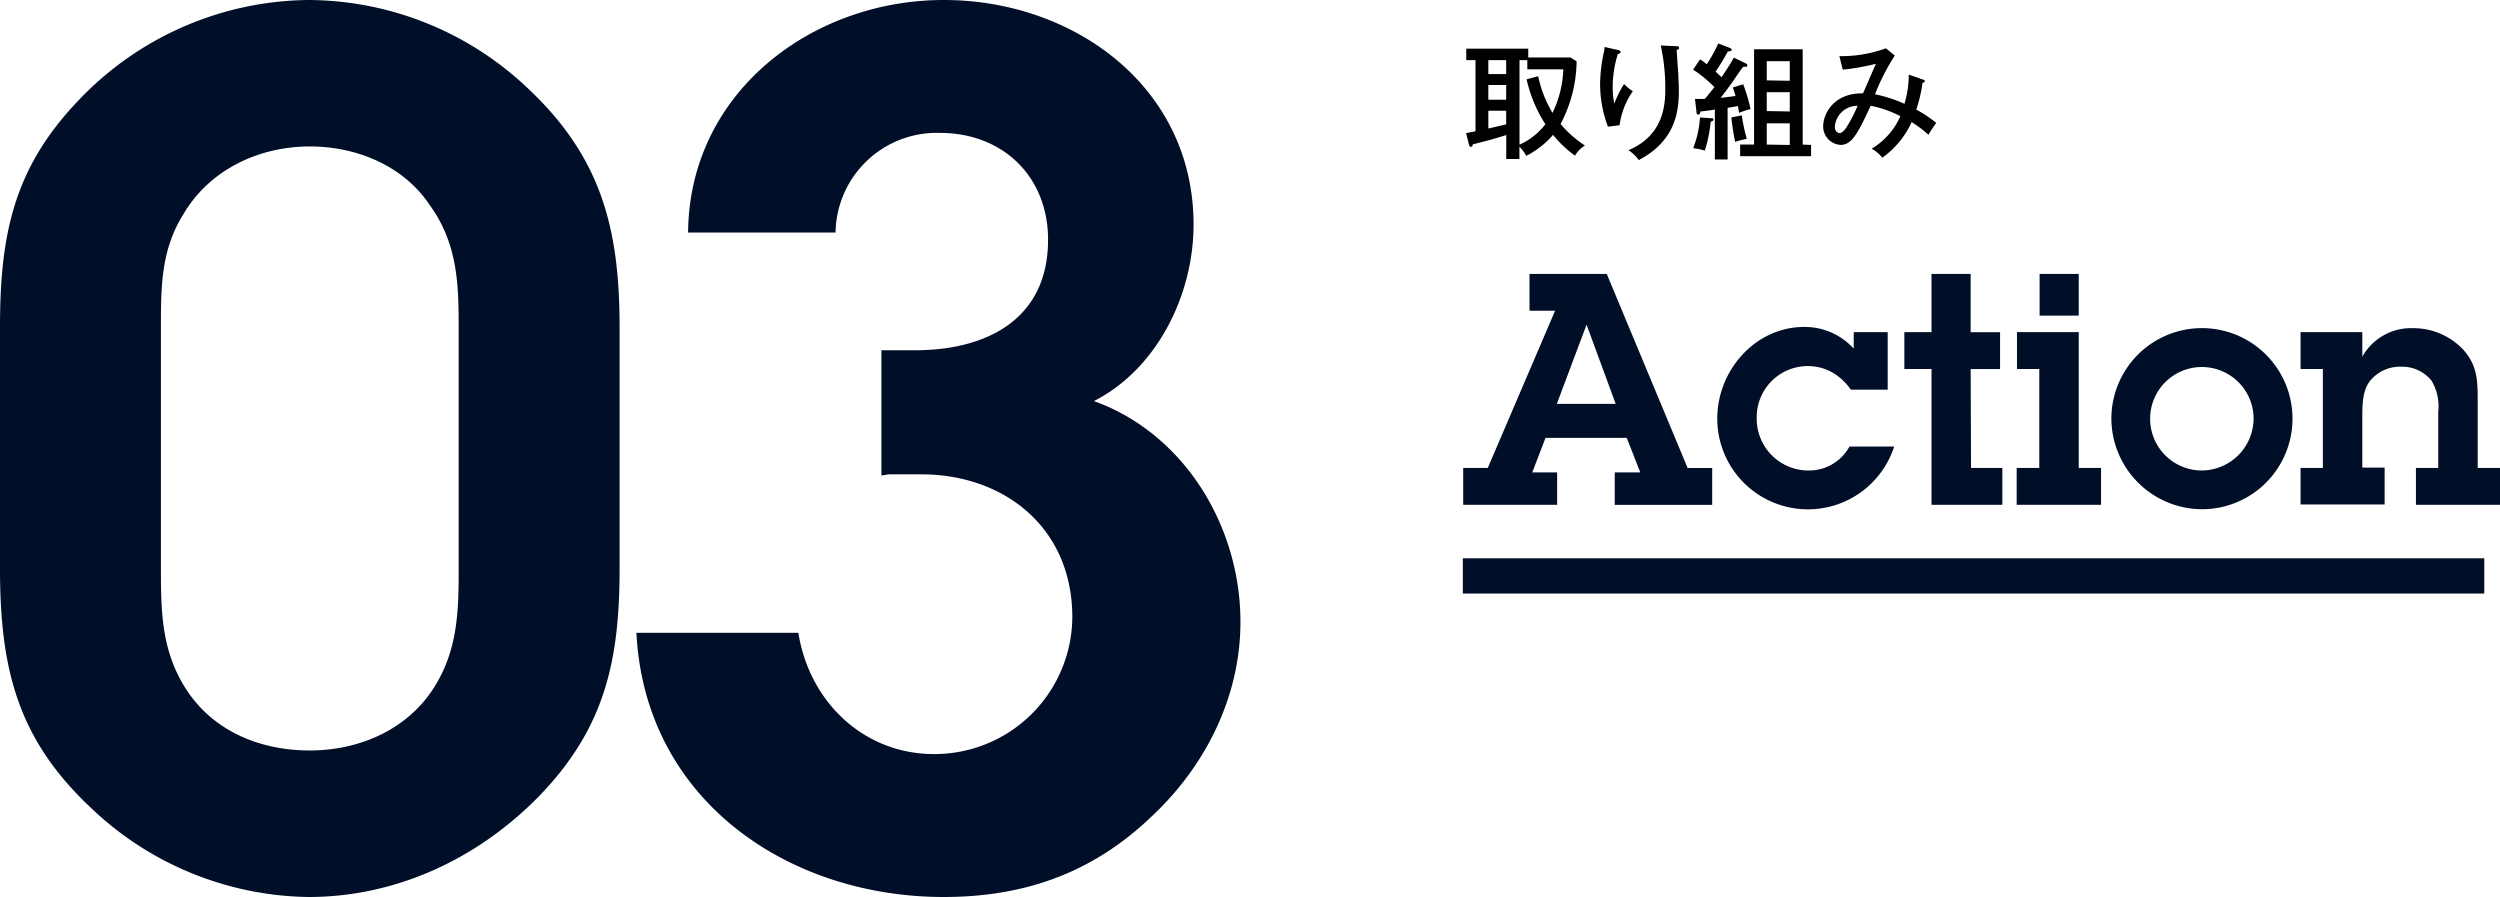
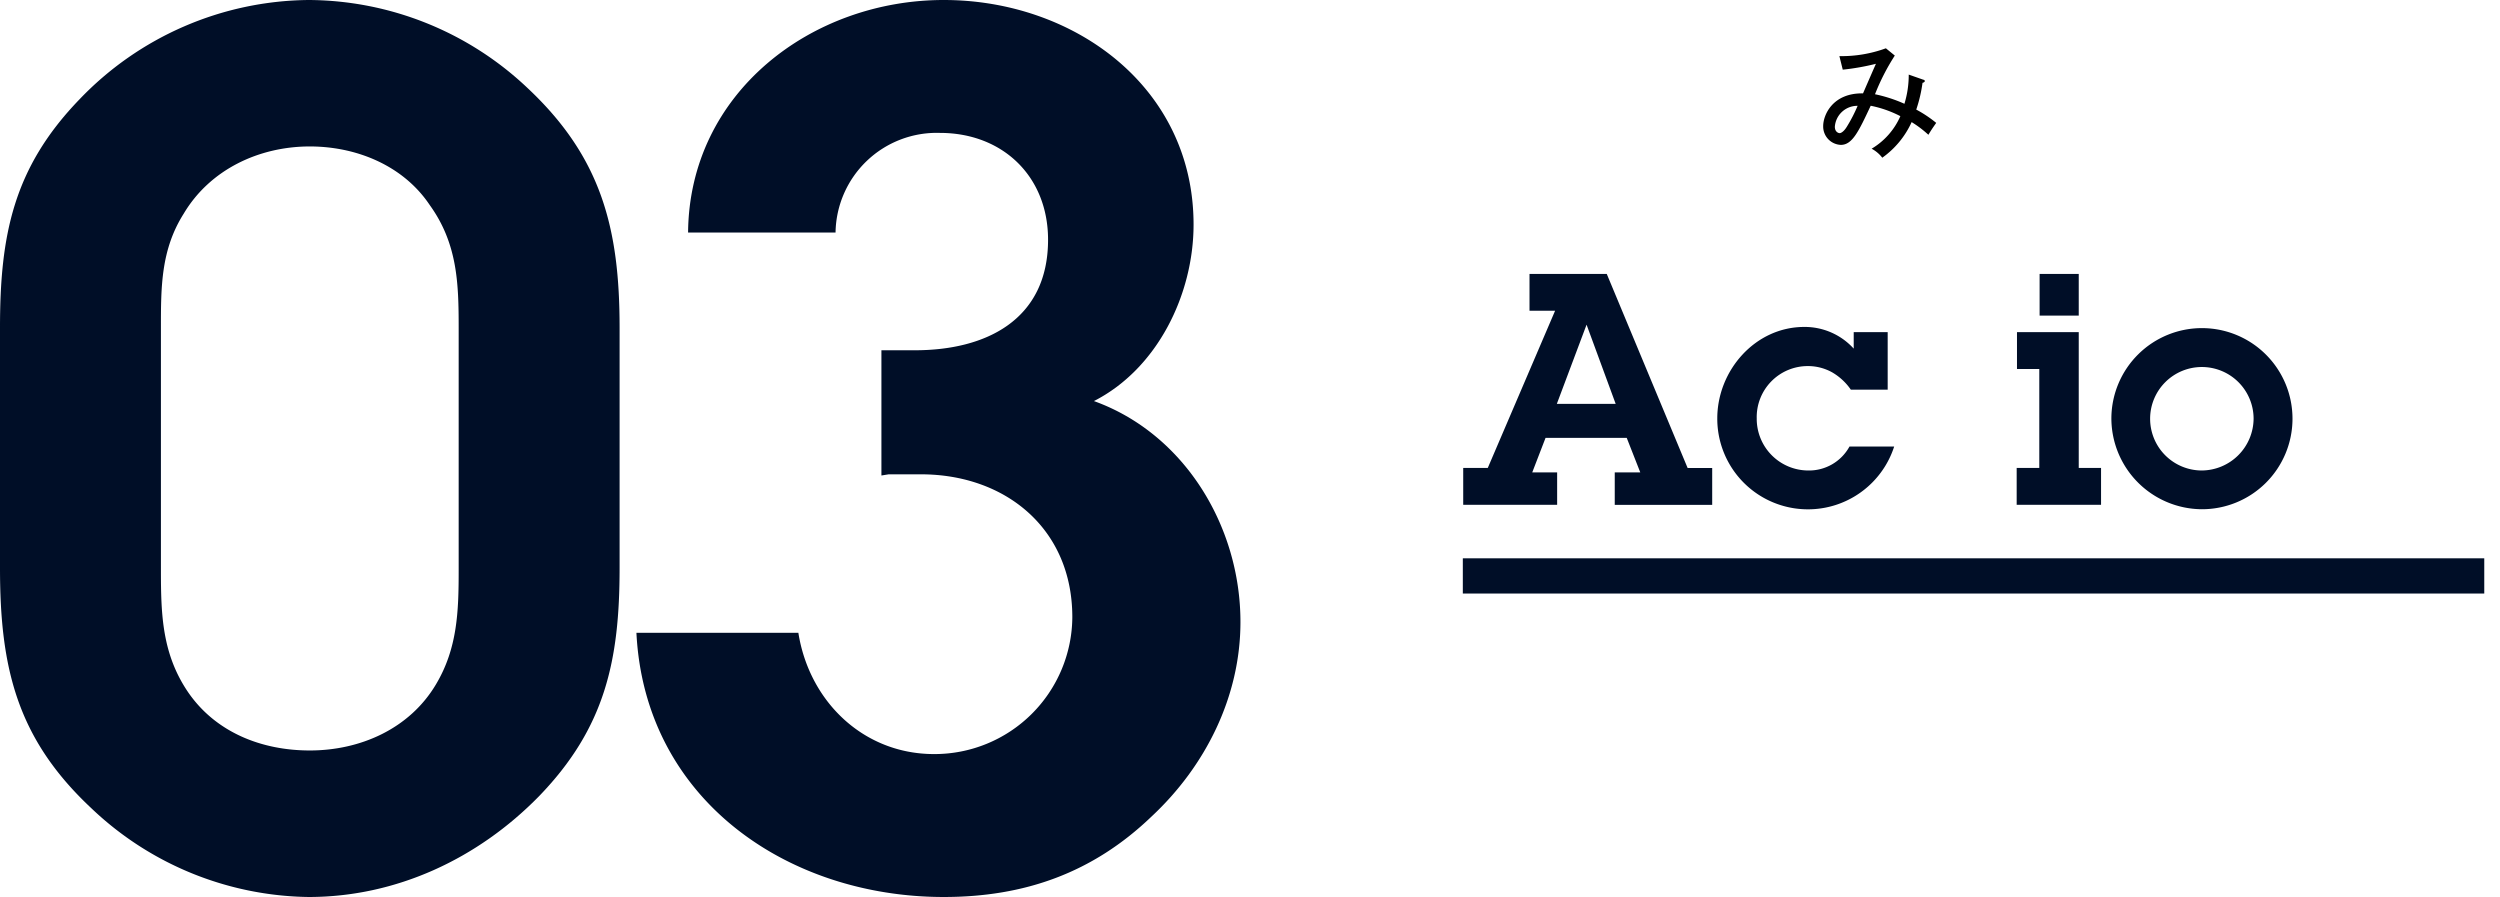
<svg xmlns="http://www.w3.org/2000/svg" width="319.4" height="114.6" viewBox="0 0 319.4 114.6">
  <defs>
    <style>.cls-1{fill:#000e27;}</style>
  </defs>
  <g id="レイヤー_2" data-name="レイヤー 2">
    <g id="レイヤー_1-2" data-name="レイヤー 1">
      <path class="cls-1" d="M206.3,60.35h3.26l-1.73-4.41H197.46l-1.7,4.41h3.18v4.14h-12V59.78h3.14l8.6-20.08h-3.27V35h9.87l10.33,24.79h3.14v4.71H206.3Zm-3.6-18.87h0L198.9,51.6h7.52Z" />
      <path class="cls-1" d="M242,57.05a11.58,11.58,0,0,1-22.6-3.59c0-6.12,4.84-11.69,11.11-11.69a8.45,8.45,0,0,1,6.32,2.77V42.43h4.34v7.35h-4.71a7.43,7.43,0,0,0-2.35-2.19,6.34,6.34,0,0,0-3.14-.82,6.52,6.52,0,0,0-6.53,6.69A6.6,6.6,0,0,0,231,60.11a5.89,5.89,0,0,0,5.29-3.06Z" />
-       <path class="cls-1" d="M251.82,59.78h4v4.71h-9.05V47.14h-3.47V42.43h3.47V35h5v7.44h3.76v4.71h-3.76Z" />
-       <path class="cls-1" d="M265.58,59.78h2.85v4.71H257.65V59.78h2.89V47.14h-2.85V42.43h7.89Zm0-19.46h-5V35h5Z" />
+       <path class="cls-1" d="M265.58,59.78h2.85v4.71H257.65V59.78h2.89V47.14h-2.85V42.43h7.89Zm0-19.46h-5V35h5" />
      <path class="cls-1" d="M269.75,53.37a11.57,11.57,0,1,1,11.52,11.69A11.63,11.63,0,0,1,269.75,53.37Zm18.17.09a6.61,6.61,0,1,0-6.65,6.65A6.67,6.67,0,0,0,287.92,53.46Z" />
-       <path class="cls-1" d="M296.77,47.14h-2.85V42.43h7.89v3.14a7.13,7.13,0,0,1,6.52-3.64,8.72,8.72,0,0,1,6.36,2.73c1.82,2,1.86,4,1.86,6.48v8.64h2.85v4.71H308.66V59.78h2.85V52.63a6.41,6.41,0,0,0-.86-4,4.83,4.83,0,0,0-3.89-1.78,4.93,4.93,0,0,0-4,1.86c-.95,1.24-.95,3.14-.95,4.62v6.41h2.85v4.71H293.92V59.78h2.85Z" />
      <path class="cls-1" d="M79.16,72.56c0,11.82-1.84,20.41-10.28,29.15-7.82,8-18.25,12.89-29.45,12.89a41,41,0,0,1-27.77-11.35C2.15,94.35,0,85.3,0,72.56V41.88c0-11.81,1.69-20.4,10.12-29.15A41,41,0,0,1,39.43,0,40.94,40.94,0,0,1,67.35,11.2c9.51,8.9,11.81,18,11.81,30.68Zm-58.6.31c0,5.68.15,10.74,3.53,15.65,3.52,5.06,9.35,7.36,15.49,7.36,6.44,0,12.73-2.76,16.11-8.43,2.76-4.61,2.91-9.36,2.91-14.58v-31c0-5.67-.15-10.74-3.68-15.65-3.37-5.06-9.36-7.51-15.34-7.51-6.44,0-12.73,2.91-16.11,8.59-2.91,4.6-2.91,9.36-2.91,14.57Z" />
      <path class="cls-1" d="M102,80.85c1.38,8.74,8.28,15.49,17.34,15.49A17.61,17.61,0,0,0,137,78.85c0-11.35-8.59-18.25-19.33-18.25h-4.14l-.92.15v-16h4.29c9,0,17-3.84,17-14.12,0-8.13-5.83-13.65-13.81-13.65a12.93,12.93,0,0,0-13.34,12.73H87.91C88.06,11.81,103.71,0,120.58,0c16.57,0,31.91,11.05,31.91,28.69,0,8.9-4.6,18.41-12.73,22.55,11.51,4.14,18.72,15.95,18.72,28.23,0,9.51-4.45,18.41-11.36,24.85-7.51,7.21-16.26,10.28-26.54,10.28-19.94,0-38.2-12.43-39.27-33.75Z" />
      <rect class="cls-1" x="186.89" y="71.33" width="130.5" height="4.5" />
-       <path d="M201.43,7.84a17.63,17.63,0,0,1-2.05,8,14,14,0,0,0,3.11,2.75,3.67,3.67,0,0,0-1.27,1.3,14.54,14.54,0,0,1-2.8-2.66A11.33,11.33,0,0,1,195,19.91a5.42,5.42,0,0,0-.88-1.17v1.57h-1.68V17.25c-1.76.56-2.82.83-4.28,1.19,0,.16-.08.32-.24.32s-.21-.16-.25-.32L187.3,17c.51-.08.85-.15,1.21-.23V7.68h-1.18V6.22h7.92V7.34h5.4Zm-9-.16h-2.28V9.46h2.28Zm0,3.18h-2.28v1.88h2.28Zm0,3.29h-2.28v2.27l2.28-.53Zm4.09-4.41a14.91,14.91,0,0,0,1.83,4.68,13.88,13.88,0,0,0,1.38-5.56h-4.6V7.68h-1v10.8a8.58,8.58,0,0,0,3.31-2.61,17.6,17.6,0,0,1-2.4-5.74Z" />
-       <path d="M206.63,6.37c.24.06.41.09.41.27s-.17.21-.35.27a14.18,14.18,0,0,0-.65,4.21,10.71,10.71,0,0,0,.2,2.13,13.15,13.15,0,0,1,1.25-2.51,6.37,6.37,0,0,0,1.12.91A9.81,9.81,0,0,0,206.92,16l-1.49.18a15.34,15.34,0,0,1-1-5.49,19.48,19.48,0,0,1,.5-4.1A3.86,3.86,0,0,0,205,6Zm7.49-.47c.21,0,.4,0,.4.21s-.19.22-.3.26c0,.48.17,2.62.2,3.05,0,.6.07,1.3.07,2.1,0,2.45-.27,6.39-5.12,8.93a4.81,4.81,0,0,0-1.32-1.26c4.44-1.89,4.71-5.64,4.71-7.91a25.7,25.7,0,0,0-.58-5.47Z" />
-       <path d="M223.06,8.11a.31.31,0,0,1,.18.26c0,.21-.31.17-.53.16-.29.33-1.39,2-1.62,2.29-.67.93-.8,1.08-1.26,1.68,1.07-.12,1.52-.18,1.9-.24-.14-.48-.22-.71-.33-1.09l1.31-.4a21.38,21.38,0,0,1,.94,3.17,9.11,9.11,0,0,0-1.47.48c-.06-.43-.1-.63-.14-.87-.53.1-.63.12-1.32.23v6.59h-1.63V14c-.74.11-.83.13-1.86.25,0,.21-.08.39-.27.39s-.19-.15-.21-.29l-.2-1.71,1.26,0c.93-1.12,1-1.25,1.23-1.5a15.8,15.8,0,0,0-2.73-2.24l.88-1.32a6.32,6.32,0,0,1,.86.63,16.93,16.93,0,0,0,1.47-2.66l1.4.54c.25.1.32.16.32.28s-.21.2-.48.19c-.5.91-.93,1.63-1.57,2.59l.75.71c.14-.21,1.07-1.54,1.57-2.5Zm-4.37,7c.08,0,.21,0,.21.17s-.16.21-.34.28a18.23,18.23,0,0,1-.75,3.68,8.79,8.79,0,0,0-1.49-.31,13,13,0,0,0,.87-3.92Zm3.84-.37a22.62,22.62,0,0,0,.64,3,12.27,12.27,0,0,0-1.49.38,30.22,30.22,0,0,1-.48-3.12Zm8.85,3.78v1.44h-9.06V18.47h1.78V6.29h6.21V18.47Zm-2.72-8.2V7.82h-2.94v2.45Zm0,3.92V11.78h-2.94v2.41Zm0,4.28V15.76h-2.94v2.71Z" />
      <path d="M245.74,10.19c.09,0,.17.07.17.18s-.21.21-.29.21a17.82,17.82,0,0,1-.8,3.42,15.69,15.69,0,0,1,2.55,1.7c-.58.83-.64.93-1,1.52a13.65,13.65,0,0,0-2.14-1.62,11.3,11.3,0,0,1-3.75,4.55A4.2,4.2,0,0,0,239.12,19a9.07,9.07,0,0,0,3.67-4.16A14.39,14.39,0,0,0,239,13.51c-1.55,3.31-2.35,5-3.82,5a2.35,2.35,0,0,1-2.25-2.39c0-1.49,1.27-4.26,5.09-4.19.55-1.27,1.49-3.43,1.65-3.78a30,30,0,0,1-4.24.75L235,7.17a16.43,16.43,0,0,0,5.94-1l1.14.93a28,28,0,0,0-2.53,4.94,18.29,18.29,0,0,1,3.76,1.22,12.66,12.66,0,0,0,.55-3.73Zm-11.32,6c0,.64.43.82.62.82s.56-.24.9-.8a19.46,19.46,0,0,0,1.39-2.69A2.88,2.88,0,0,0,234.42,16.19Z" />
    </g>
  </g>
</svg>